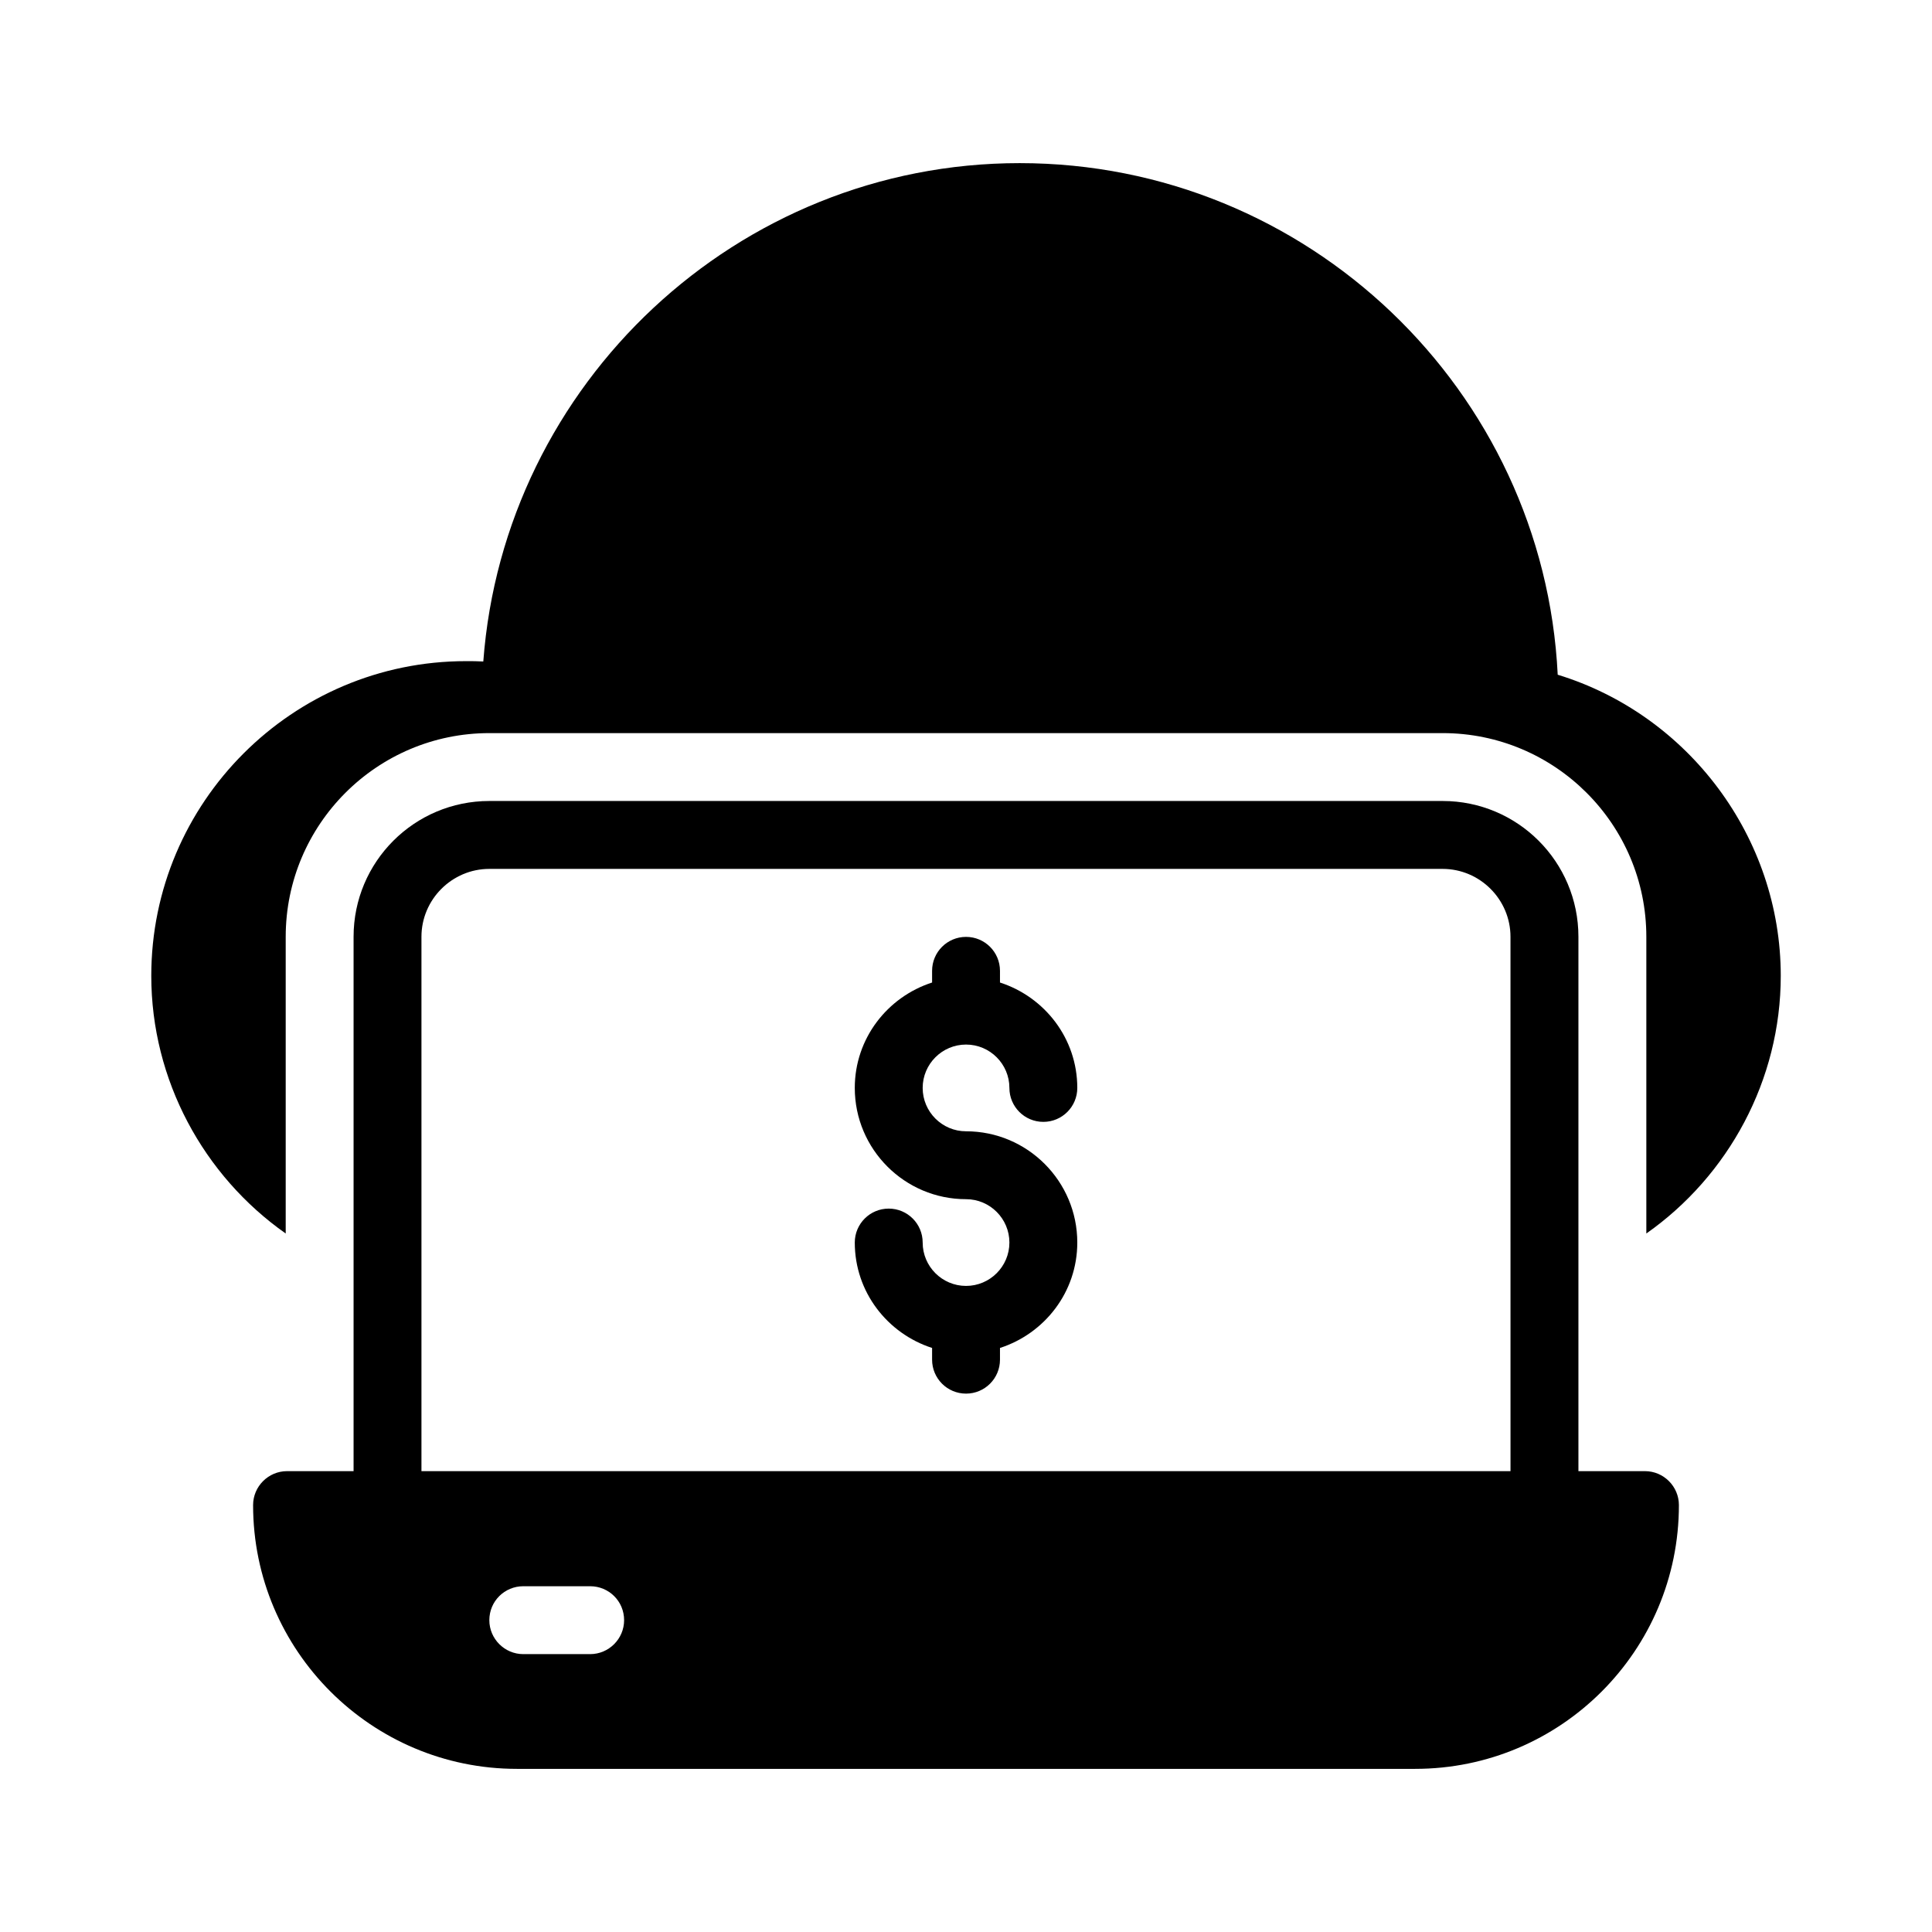
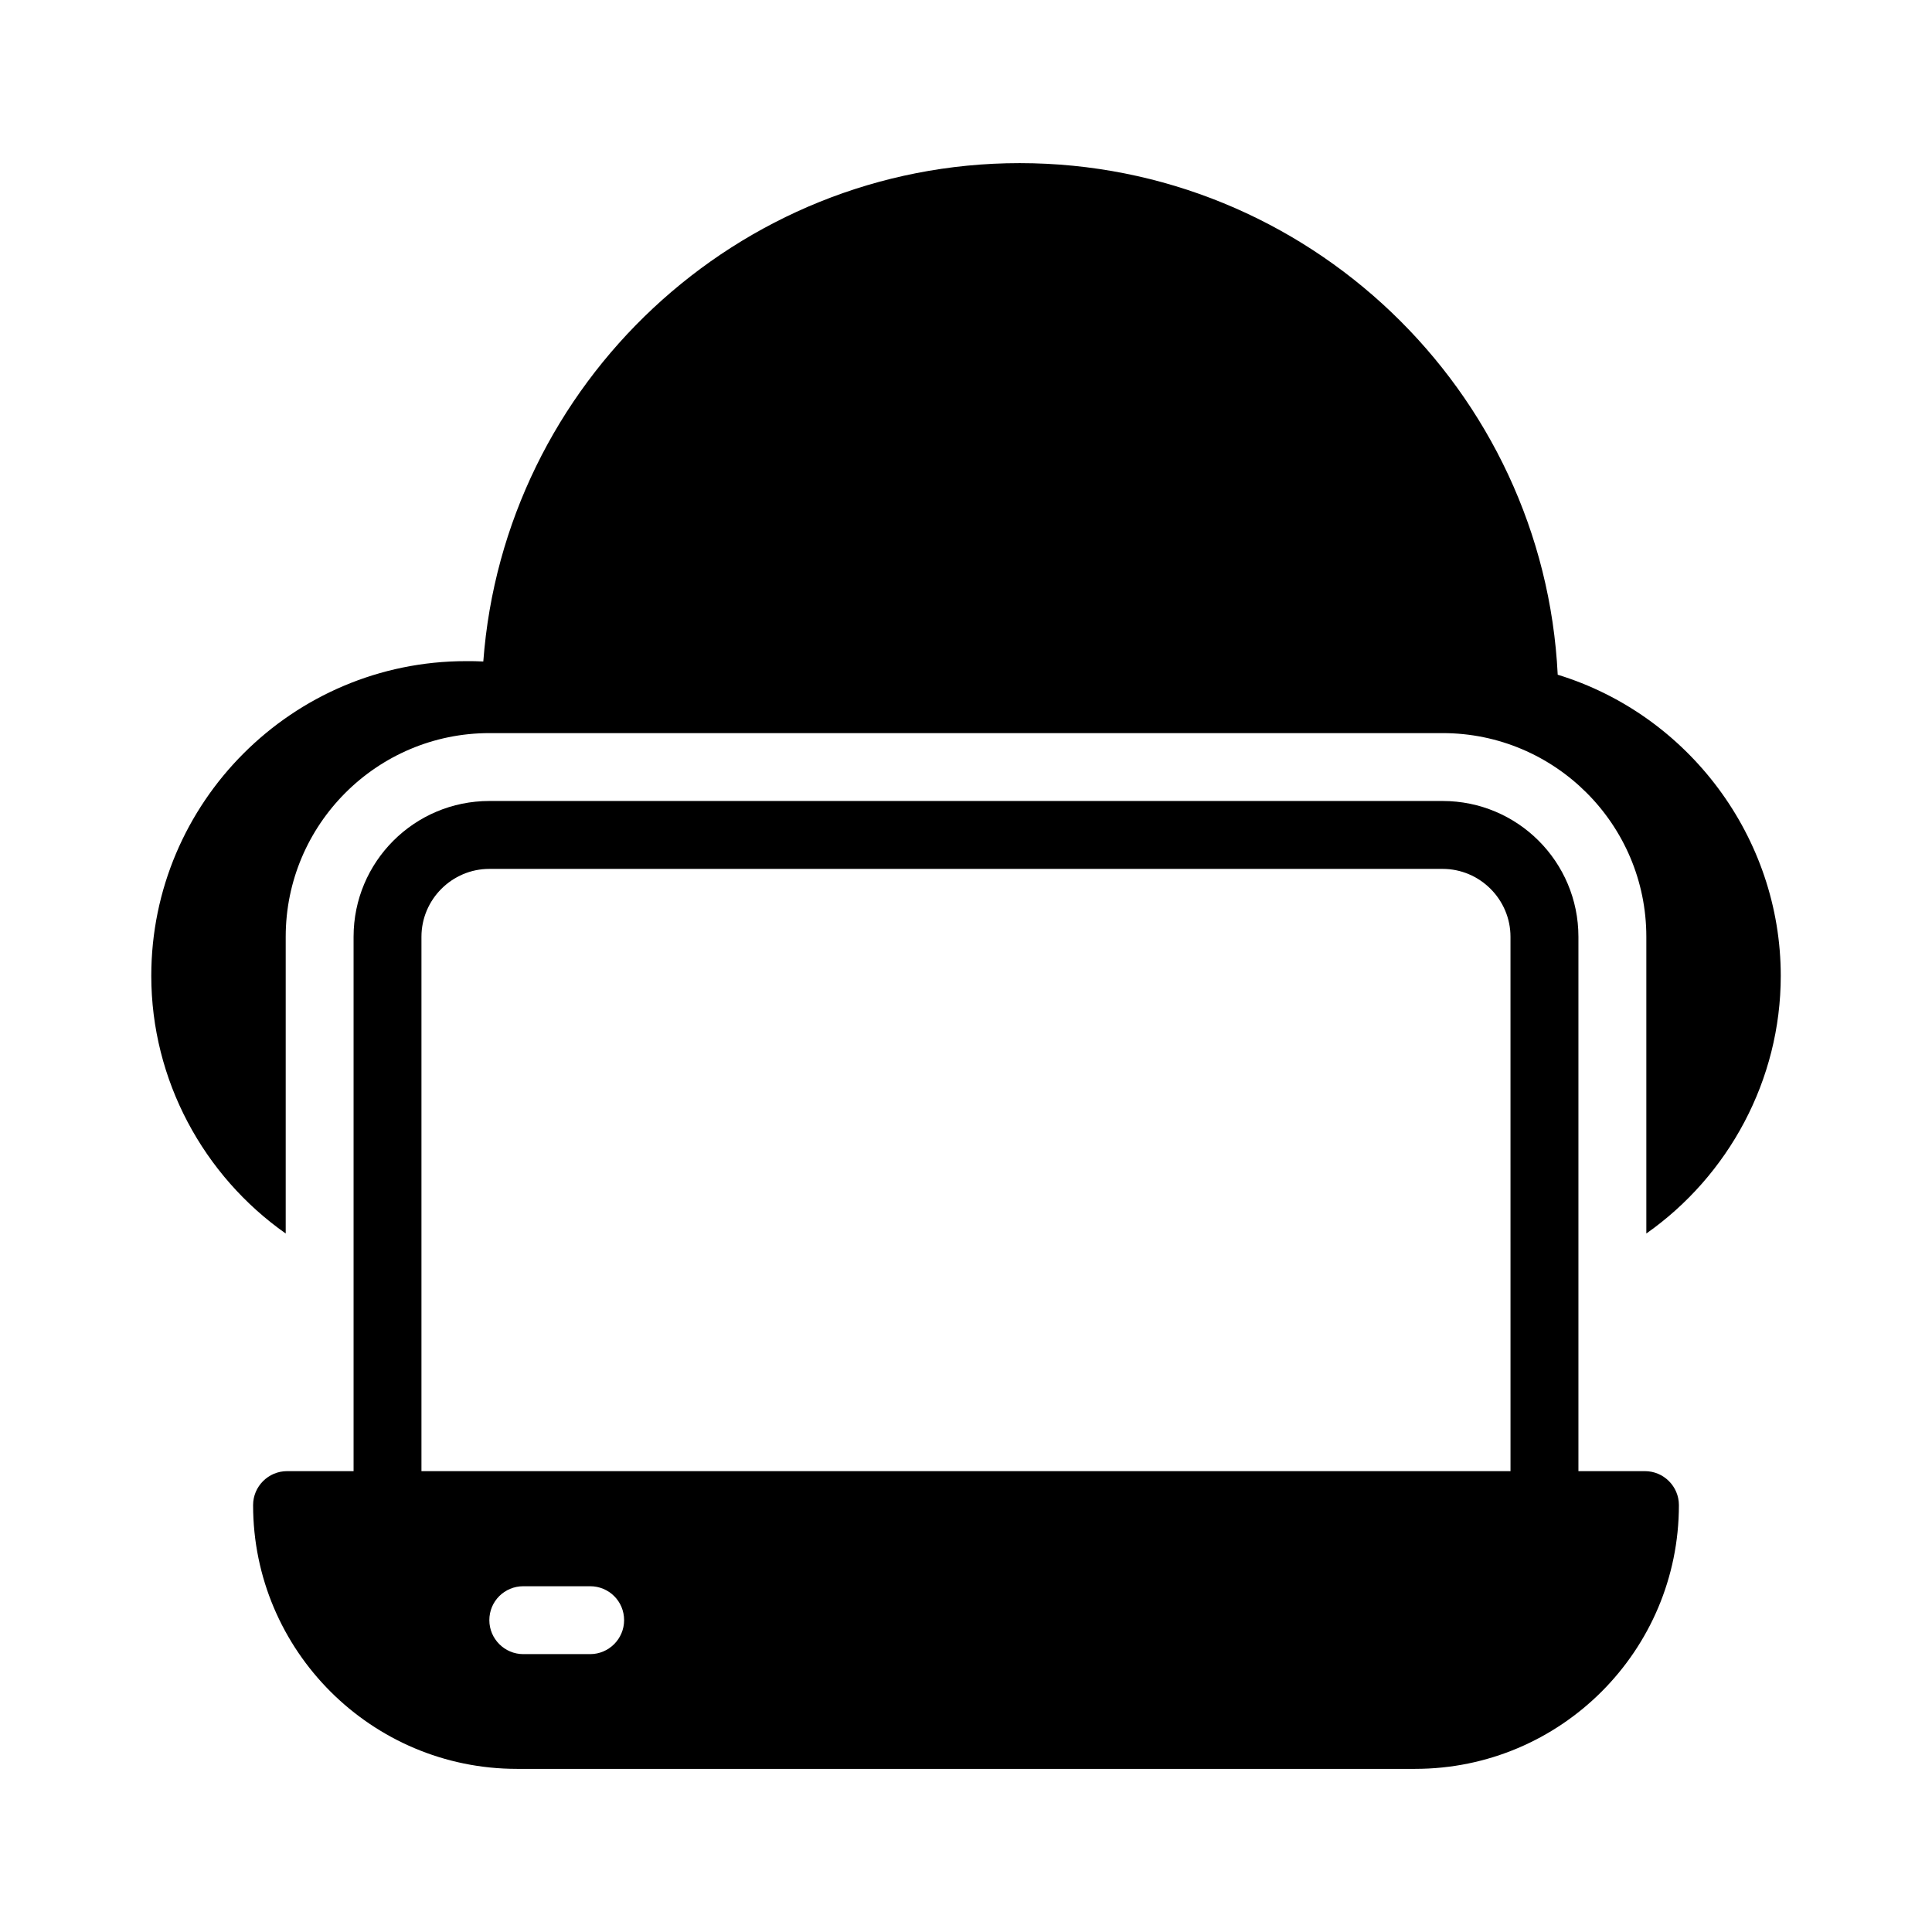
<svg xmlns="http://www.w3.org/2000/svg" fill="#000000" width="800px" height="800px" version="1.1" viewBox="144 144 512 512">
  <g>
    <path d="m556.81 322.81c-3.688-75.395-66.305-135.58-142.59-135.58-74.852 0-136.66 58.387-142.14 132.07-1.531-0.09-3.059-0.09-4.59-0.09-45.973-0.004-83.398 37.422-83.398 83.395 0 27.617 13.855 52.988 35.625 68.285v-78.629c0-29.777 24.199-53.98 53.98-53.98h252.62c29.777 0 53.98 24.199 53.98 53.98v78.629c21.77-15.293 35.625-40.664 35.625-68.285 0-36.703-24.473-69.184-59.109-79.797z" />
    <path d="m526.31 356.27h-252.62c-19.883 0-35.988 16.105-35.988 35.988v141.61h-17.633c-4.949 0-8.996 4.047-8.996 8.996 0 38.594 31.398 69.902 69.902 69.902h238.05c38.594 0.004 69.902-31.305 69.902-69.902 0-4.949-4.047-8.996-8.996-8.996h-17.633v-141.61c0-19.883-16.105-35.988-35.984-35.988zm-225.91 226.09h-17.723c-4.949 0-8.996-4.047-8.996-8.996 0-5.039 4.047-8.996 8.996-8.996h17.723c4.949 0 8.996 3.957 8.996 8.996 0 4.949-4.047 8.996-8.996 8.996zm243.9-48.492h-288.61v-141.61c0-9.895 8.098-17.992 17.992-17.992h252.62c9.895 0 17.992 8.098 17.992 17.992z" />
-     <path d="m400.01 420.82c6.336 0 11.492 5.156 11.492 11.492 0 4.973 4.023 8.996 8.996 8.996s8.996-4.023 8.996-8.996c0-13.105-8.645-24.105-20.488-27.934v-3.098c0-4.973-4.023-8.996-8.996-8.996-4.973 0-8.996 4.023-8.996 8.996v3.098c-11.844 3.828-20.488 14.828-20.488 27.934 0 16.262 13.223 29.484 29.484 29.484 6.336 0 11.492 5.156 11.492 11.492 0 6.336-5.156 11.492-11.492 11.492-6.336 0-11.492-5.156-11.492-11.492 0-4.973-4.023-8.996-8.996-8.996-4.973 0-8.996 4.023-8.996 8.996 0 13.105 8.645 24.105 20.488 27.934v3.106c0 4.973 4.023 8.996 8.996 8.996 4.973 0 8.996-4.023 8.996-8.996v-3.106c11.844-3.828 20.488-14.828 20.488-27.934 0-16.262-13.223-29.484-29.484-29.484-6.336 0-11.492-5.156-11.492-11.492 0-6.332 5.156-11.492 11.492-11.492z" />
  </g>
</svg>